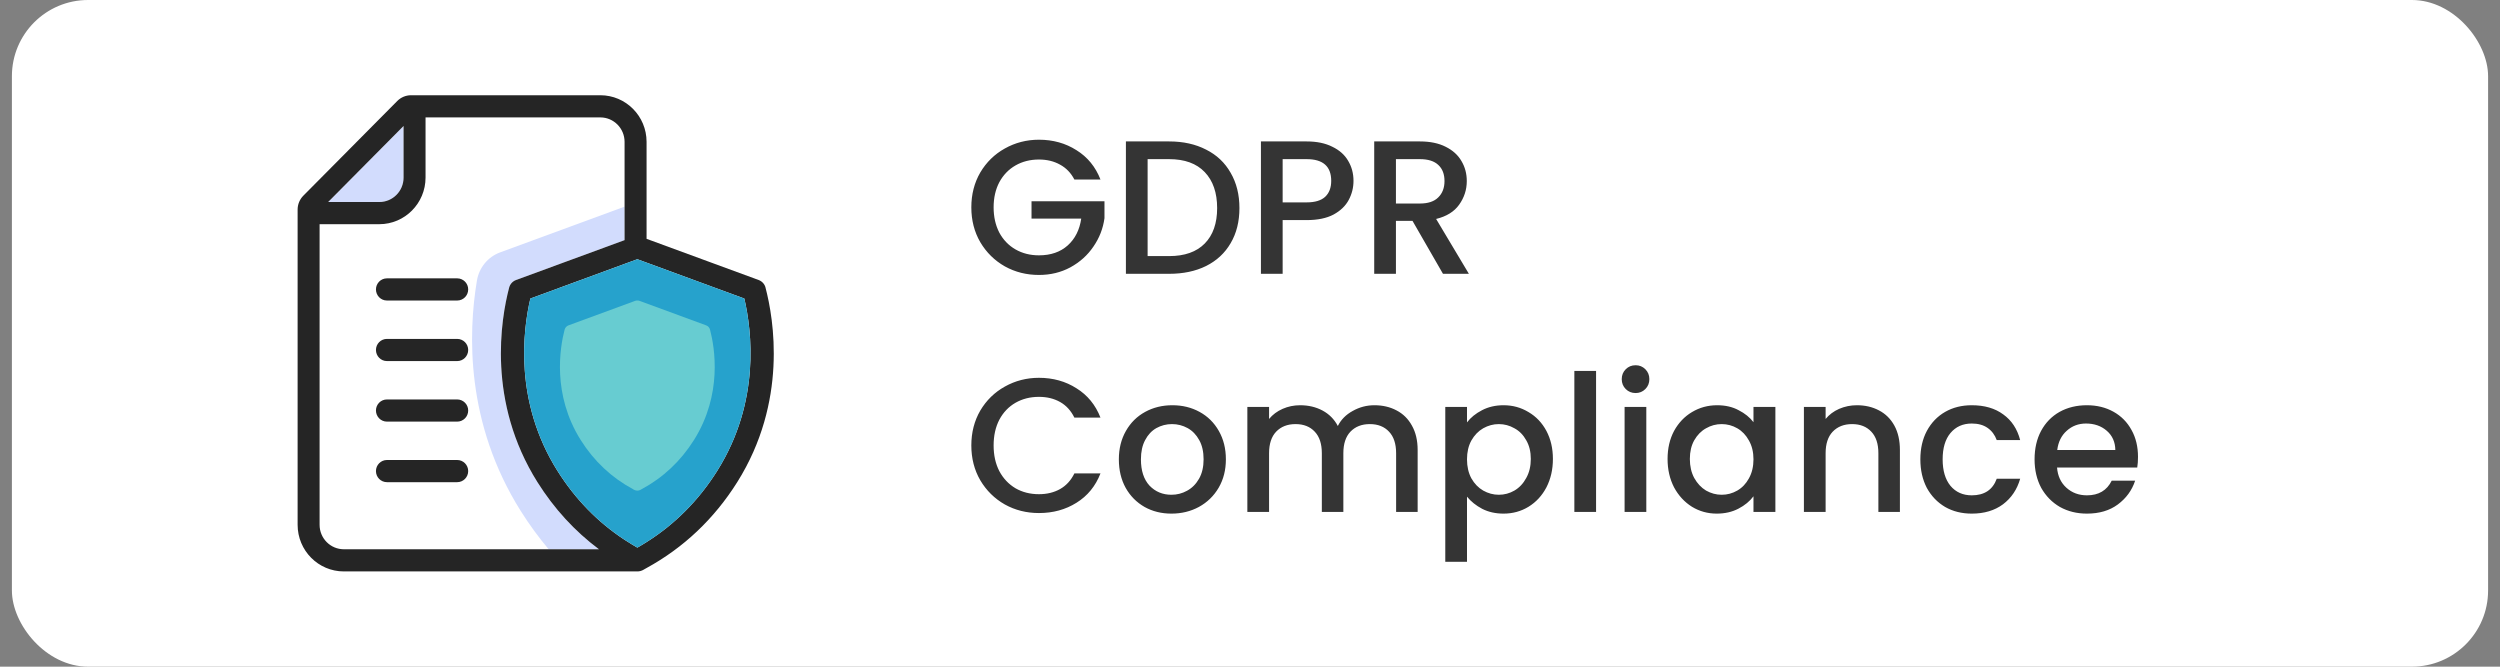
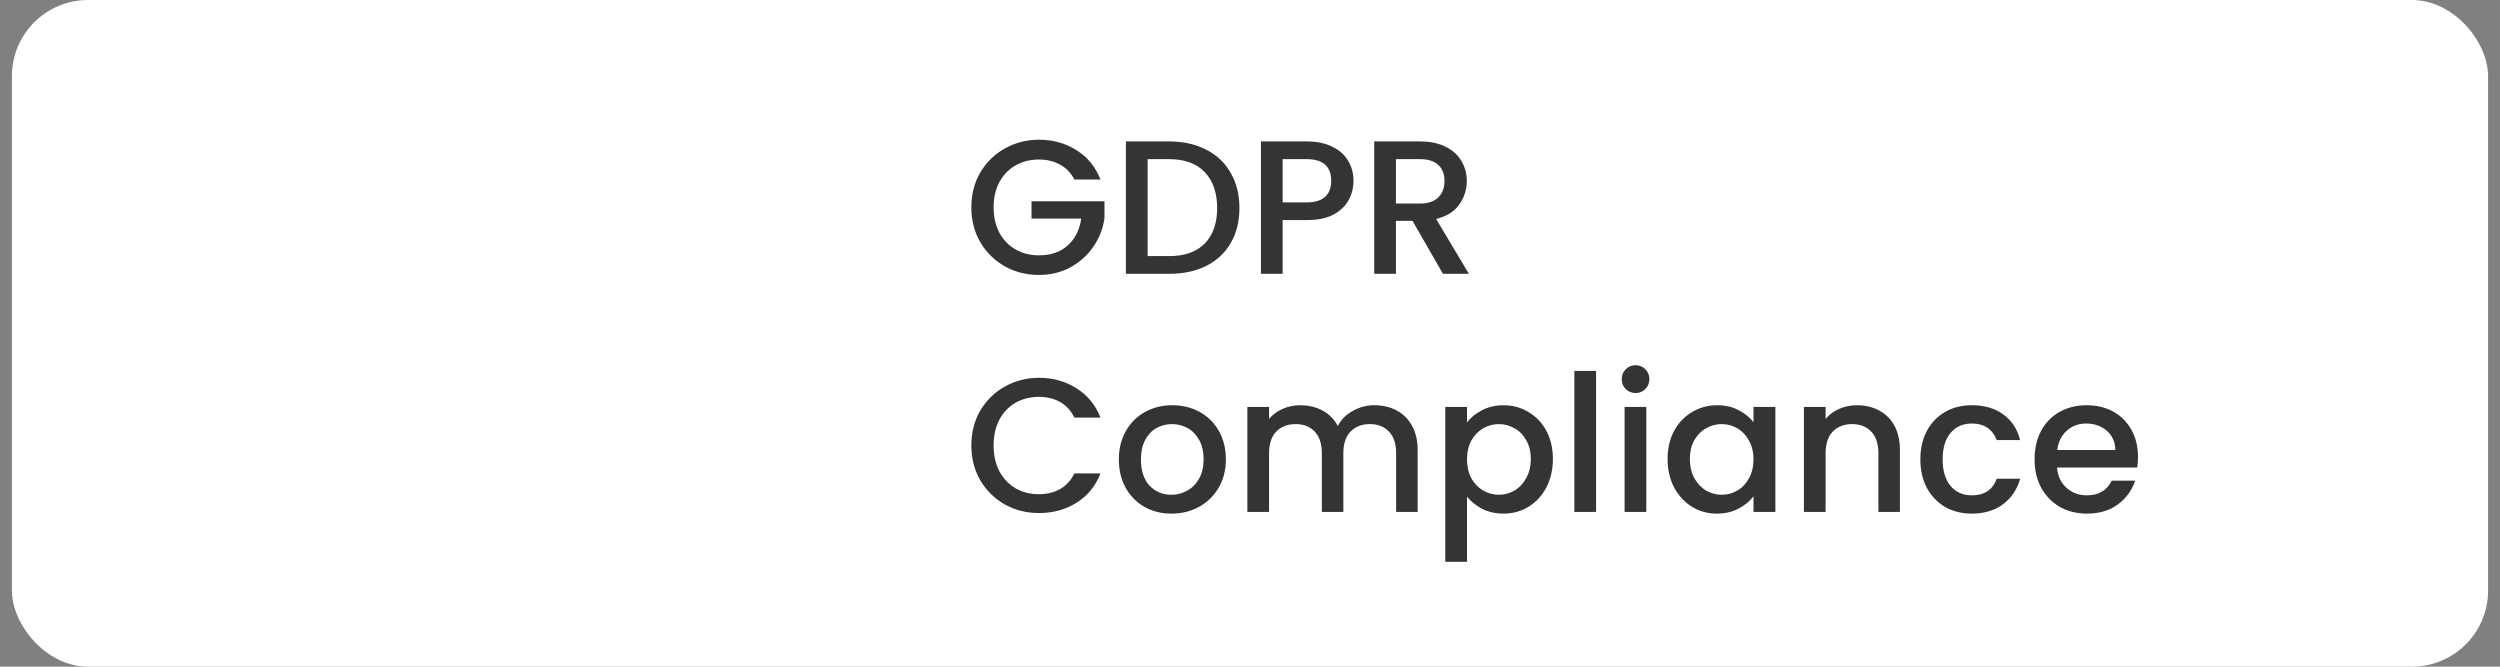
<svg xmlns="http://www.w3.org/2000/svg" width="105" height="28" viewBox="0 0 105 28" fill="none">
  <rect x="0" y="0" width="105" height="28" fill="#808080" stroke="none" />
  <rect x="0.5" width="104" height="28" rx="3.2" fill="white" />
  <g clip-path="url(#clip0_7652_64423)">
    <path d="M20.031 11.781C20.122 11.239 20.493 10.787 21.006 10.599L26.233 8.678V5.958C26.233 5.391 25.777 4.931 25.214 4.931H17.873V7.459C17.873 8.539 17.001 9.417 15.931 9.417H13.423V22.043C13.423 22.61 13.879 23.07 14.442 23.07H23.045C22.622 22.566 22.229 22.029 21.868 21.455C19.555 17.774 19.66 14.004 20.031 11.781L20.031 11.781Z" fill="white" />
    <path d="M22.574 20.253C20.451 16.875 21.035 13.412 21.384 12.08C21.423 11.933 21.53 11.815 21.672 11.762L26.232 10.087V8.679L21.005 10.6C20.493 10.788 20.122 11.24 20.031 11.782C19.66 14.005 19.555 17.775 21.868 21.457C22.228 22.03 22.622 22.567 23.045 23.071H25.156C24.141 22.312 23.275 21.37 22.573 20.254L22.574 20.253Z" fill="#D2DCFD" />
    <path d="M16.95 5.292V7.459C16.95 8.026 16.494 8.486 15.931 8.486H13.782L16.95 5.292Z" fill="#D2DCFD" />
    <path d="M19.203 11.691H16.251C15.996 11.691 15.79 11.899 15.79 12.156C15.79 12.413 15.996 12.622 16.251 12.622H19.203C19.457 12.622 19.664 12.413 19.664 12.156C19.664 11.899 19.457 11.691 19.203 11.691Z" fill="#252525" />
    <path d="M19.203 14.234H16.251C15.996 14.234 15.79 14.442 15.79 14.699C15.79 14.956 15.996 15.165 16.251 15.165H19.203C19.457 15.165 19.664 14.956 19.664 14.699C19.664 14.442 19.457 14.234 19.203 14.234Z" fill="#252525" />
    <path d="M19.203 16.777H16.251C15.996 16.777 15.79 16.985 15.79 17.242C15.79 17.499 15.996 17.708 16.251 17.708H19.203C19.457 17.708 19.664 17.499 19.664 17.242C19.664 16.985 19.457 16.777 19.203 16.777Z" fill="#252525" />
    <path d="M19.203 19.32H16.251C15.996 19.32 15.79 19.529 15.79 19.786C15.79 20.043 15.996 20.251 16.251 20.251H19.203C19.457 20.251 19.664 20.043 19.664 19.786C19.664 19.529 19.457 19.32 19.203 19.32Z" fill="#252525" />
    <path d="M32.152 12.077C32.114 11.931 32.006 11.814 31.865 11.761L27.156 10.031V5.958C27.156 4.877 26.287 4 25.214 4H17.263C17.047 4 16.839 4.087 16.686 4.241L12.739 8.22C12.586 8.375 12.5 8.585 12.5 8.803V22.042C12.5 23.123 13.369 24 14.442 24H26.769C26.789 24 26.81 23.998 26.831 23.996C26.837 23.995 26.842 23.994 26.848 23.993C26.863 23.991 26.877 23.988 26.891 23.985C26.9 23.982 26.908 23.979 26.916 23.977C26.927 23.974 26.939 23.971 26.949 23.966C26.96 23.962 26.97 23.958 26.98 23.953C26.986 23.95 26.992 23.948 26.999 23.945C27.003 23.943 27.007 23.941 27.011 23.938C27.013 23.937 27.015 23.936 27.017 23.935L27.085 23.896C27.109 23.884 27.131 23.87 27.155 23.857C28.712 23.005 29.993 21.794 30.962 20.253C33.086 16.874 32.501 13.409 32.151 12.078L32.152 12.077ZM16.95 5.291V7.458C16.95 8.026 16.494 8.485 15.931 8.485H13.782L16.95 5.291ZM14.442 23.069C13.879 23.069 13.423 22.61 13.423 22.042V9.416H15.931C17.002 9.416 17.873 8.538 17.873 7.458V4.931H25.214C25.776 4.931 26.232 5.391 26.232 5.958V10.086L21.672 11.761C21.53 11.814 21.423 11.932 21.384 12.079C21.035 13.411 20.451 16.875 22.574 20.252C23.275 21.368 24.141 22.31 25.156 23.069H14.442ZM30.125 19.774C29.346 21.013 28.349 22.016 27.156 22.767C27.1 22.802 27.044 22.837 26.988 22.871C26.9 22.924 26.834 22.963 26.769 23C26.703 22.963 26.638 22.924 26.55 22.871C26.443 22.807 26.337 22.74 26.233 22.672C25.105 21.933 24.158 20.962 23.412 19.775C21.59 16.875 21.958 13.895 22.275 12.538L26.232 11.084L26.549 10.968L26.768 10.887L26.987 10.968L27.155 11.03L31.262 12.539C31.578 13.895 31.947 16.876 30.124 19.775L30.125 19.774Z" fill="#252525" />
-     <path d="M30.125 19.774C29.346 21.013 28.349 22.017 27.156 22.767C27.1 22.802 27.044 22.837 26.988 22.871C26.899 22.924 26.834 22.963 26.769 23.001C26.703 22.963 26.638 22.924 26.55 22.871C26.443 22.807 26.337 22.74 26.233 22.672C25.105 21.933 24.158 20.962 23.412 19.775C21.59 16.875 21.958 13.895 22.275 12.538L26.232 11.084L26.549 10.968L26.768 10.887L26.987 10.968L27.155 11.03L31.262 12.539C31.578 13.895 31.947 16.876 30.124 19.775L30.125 19.774Z" fill="#26A2CC" />
    <path d="M29.659 13.665L26.893 12.648L26.868 12.639C26.868 12.639 26.865 12.638 26.863 12.638C26.858 12.636 26.852 12.634 26.847 12.632C26.844 12.631 26.84 12.63 26.837 12.629C26.831 12.628 26.826 12.627 26.821 12.626C26.817 12.626 26.813 12.625 26.809 12.624C26.805 12.624 26.799 12.623 26.795 12.623C26.791 12.623 26.786 12.622 26.782 12.622C26.777 12.622 26.773 12.622 26.768 12.622C26.764 12.622 26.759 12.622 26.754 12.622C26.75 12.622 26.746 12.622 26.742 12.623C26.737 12.623 26.732 12.624 26.727 12.624C26.723 12.625 26.719 12.626 26.715 12.626C26.71 12.627 26.705 12.628 26.7 12.629C26.697 12.63 26.693 12.631 26.689 12.632C26.684 12.634 26.678 12.636 26.673 12.638C26.672 12.638 26.67 12.639 26.668 12.639L26.644 12.648L23.877 13.665C23.797 13.694 23.736 13.761 23.714 13.845C23.516 14.6 23.185 16.565 24.389 18.48C24.947 19.368 25.687 20.062 26.588 20.546V20.548C26.601 20.555 26.613 20.562 26.627 20.569C26.628 20.569 26.629 20.57 26.63 20.57C26.632 20.571 26.634 20.573 26.637 20.574C26.641 20.576 26.644 20.577 26.648 20.578C26.653 20.581 26.659 20.584 26.665 20.586C26.671 20.589 26.678 20.59 26.684 20.592C26.689 20.594 26.693 20.596 26.698 20.597C26.706 20.599 26.714 20.6 26.723 20.601C26.726 20.602 26.729 20.603 26.732 20.603C26.744 20.604 26.756 20.605 26.768 20.605C26.779 20.605 26.791 20.604 26.803 20.603C26.806 20.603 26.81 20.602 26.813 20.601C26.821 20.6 26.829 20.599 26.837 20.597C26.842 20.596 26.847 20.594 26.851 20.592C26.858 20.59 26.864 20.589 26.87 20.586C26.876 20.584 26.882 20.581 26.888 20.578C26.891 20.577 26.895 20.575 26.898 20.574C26.901 20.573 26.903 20.571 26.906 20.57C26.907 20.57 26.908 20.569 26.909 20.569L26.948 20.546C27.849 20.062 28.589 19.367 29.147 18.48C30.351 16.565 30.02 14.6 29.821 13.845C29.799 13.761 29.739 13.694 29.658 13.665H29.659Z" fill="#67CCD1" />
  </g>
  <path d="M45.124 7.54C44.98 7.263 44.78 7.055 44.524 6.916C44.268 6.772 43.972 6.7 43.636 6.7C43.268 6.7 42.94 6.783 42.652 6.948C42.364 7.113 42.137 7.348 41.972 7.652C41.812 7.956 41.732 8.308 41.732 8.708C41.732 9.108 41.812 9.463 41.972 9.772C42.137 10.076 42.364 10.311 42.652 10.476C42.94 10.641 43.268 10.724 43.636 10.724C44.132 10.724 44.535 10.585 44.844 10.308C45.153 10.031 45.343 9.655 45.412 9.18H43.324V8.452H46.388V9.164C46.329 9.596 46.175 9.993 45.924 10.356C45.679 10.719 45.356 11.009 44.956 11.228C44.561 11.441 44.121 11.548 43.636 11.548C43.113 11.548 42.636 11.428 42.204 11.188C41.772 10.943 41.428 10.604 41.172 10.172C40.921 9.74 40.796 9.252 40.796 8.708C40.796 8.164 40.921 7.676 41.172 7.244C41.428 6.812 41.772 6.476 42.204 6.236C42.641 5.991 43.119 5.868 43.636 5.868C44.228 5.868 44.753 6.015 45.212 6.308C45.676 6.596 46.012 7.007 46.22 7.54H45.124ZM49.103 5.94C49.696 5.94 50.213 6.055 50.656 6.284C51.103 6.508 51.447 6.833 51.688 7.26C51.933 7.681 52.056 8.175 52.056 8.74C52.056 9.305 51.933 9.796 51.688 10.212C51.447 10.628 51.103 10.948 50.656 11.172C50.213 11.391 49.696 11.5 49.103 11.5H47.288V5.94H49.103ZM49.103 10.756C49.754 10.756 50.253 10.58 50.599 10.228C50.946 9.876 51.12 9.38 51.12 8.74C51.12 8.095 50.946 7.591 50.599 7.228C50.253 6.865 49.754 6.684 49.103 6.684H48.2V10.756H49.103ZM56.847 7.596C56.847 7.879 56.781 8.145 56.647 8.396C56.514 8.647 56.301 8.852 56.007 9.012C55.714 9.167 55.338 9.244 54.879 9.244H53.871V11.5H52.959V5.94H54.879C55.306 5.94 55.666 6.015 55.959 6.164C56.258 6.308 56.479 6.505 56.623 6.756C56.773 7.007 56.847 7.287 56.847 7.596ZM54.879 8.5C55.226 8.5 55.485 8.423 55.655 8.268C55.826 8.108 55.911 7.884 55.911 7.596C55.911 6.988 55.567 6.684 54.879 6.684H53.871V8.5H54.879ZM60.605 11.5L59.325 9.276H58.629V11.5H57.717V5.94H59.637C60.064 5.94 60.424 6.015 60.717 6.164C61.016 6.313 61.237 6.513 61.381 6.764C61.531 7.015 61.605 7.295 61.605 7.604C61.605 7.967 61.498 8.297 61.285 8.596C61.077 8.889 60.755 9.089 60.317 9.196L61.693 11.5H60.605ZM58.629 8.548H59.637C59.978 8.548 60.234 8.463 60.405 8.292C60.581 8.121 60.669 7.892 60.669 7.604C60.669 7.316 60.584 7.092 60.413 6.932C60.242 6.767 59.984 6.684 59.637 6.684H58.629V8.548ZM40.796 18.708C40.796 18.164 40.921 17.676 41.172 17.244C41.428 16.812 41.772 16.476 42.204 16.236C42.641 15.991 43.119 15.868 43.636 15.868C44.228 15.868 44.753 16.015 45.212 16.308C45.676 16.596 46.012 17.007 46.22 17.54H45.124C44.98 17.247 44.78 17.028 44.524 16.884C44.268 16.74 43.972 16.668 43.636 16.668C43.268 16.668 42.94 16.751 42.652 16.916C42.364 17.081 42.137 17.319 41.972 17.628C41.812 17.937 41.732 18.297 41.732 18.708C41.732 19.119 41.812 19.479 41.972 19.788C42.137 20.097 42.364 20.337 42.652 20.508C42.94 20.673 43.268 20.756 43.636 20.756C43.972 20.756 44.268 20.684 44.524 20.54C44.78 20.396 44.98 20.177 45.124 19.884H46.22C46.012 20.417 45.676 20.828 45.212 21.116C44.753 21.404 44.228 21.548 43.636 21.548C43.113 21.548 42.636 21.428 42.204 21.188C41.772 20.943 41.428 20.604 41.172 20.172C40.921 19.74 40.796 19.252 40.796 18.708ZM49.2 21.572C48.783 21.572 48.407 21.479 48.072 21.292C47.736 21.1 47.471 20.833 47.279 20.492C47.087 20.145 46.992 19.745 46.992 19.292C46.992 18.844 47.09 18.447 47.288 18.1C47.485 17.753 47.754 17.487 48.096 17.3C48.437 17.113 48.818 17.02 49.239 17.02C49.661 17.02 50.042 17.113 50.383 17.3C50.725 17.487 50.994 17.753 51.191 18.1C51.389 18.447 51.487 18.844 51.487 19.292C51.487 19.74 51.386 20.137 51.184 20.484C50.981 20.831 50.703 21.1 50.352 21.292C50.005 21.479 49.621 21.572 49.2 21.572ZM49.2 20.78C49.434 20.78 49.653 20.724 49.855 20.612C50.063 20.5 50.231 20.332 50.359 20.108C50.487 19.884 50.551 19.612 50.551 19.292C50.551 18.972 50.49 18.703 50.367 18.484C50.245 18.26 50.082 18.092 49.88 17.98C49.677 17.868 49.458 17.812 49.224 17.812C48.989 17.812 48.77 17.868 48.568 17.98C48.37 18.092 48.213 18.26 48.096 18.484C47.978 18.703 47.919 18.972 47.919 19.292C47.919 19.767 48.039 20.135 48.279 20.396C48.525 20.652 48.831 20.78 49.2 20.78ZM57.725 17.02C58.072 17.02 58.381 17.092 58.653 17.236C58.93 17.38 59.146 17.593 59.301 17.876C59.461 18.159 59.541 18.5 59.541 18.9V21.5H58.637V19.036C58.637 18.641 58.538 18.34 58.341 18.132C58.144 17.919 57.874 17.812 57.533 17.812C57.192 17.812 56.92 17.919 56.717 18.132C56.52 18.34 56.421 18.641 56.421 19.036V21.5H55.517V19.036C55.517 18.641 55.418 18.34 55.221 18.132C55.024 17.919 54.754 17.812 54.413 17.812C54.072 17.812 53.8 17.919 53.597 18.132C53.4 18.34 53.301 18.641 53.301 19.036V21.5H52.389V17.092H53.301V17.596C53.45 17.415 53.64 17.273 53.869 17.172C54.098 17.071 54.344 17.02 54.605 17.02C54.957 17.02 55.272 17.095 55.549 17.244C55.826 17.393 56.04 17.609 56.189 17.892C56.322 17.625 56.53 17.415 56.813 17.26C57.096 17.1 57.4 17.02 57.725 17.02ZM61.614 17.74C61.768 17.537 61.979 17.367 62.246 17.228C62.512 17.089 62.814 17.02 63.15 17.02C63.534 17.02 63.883 17.116 64.198 17.308C64.518 17.495 64.768 17.759 64.95 18.1C65.131 18.441 65.222 18.833 65.222 19.276C65.222 19.719 65.131 20.116 64.95 20.468C64.768 20.815 64.518 21.087 64.198 21.284C63.883 21.476 63.534 21.572 63.15 21.572C62.814 21.572 62.515 21.505 62.254 21.372C61.992 21.233 61.779 21.063 61.614 20.86V23.596H60.702V17.092H61.614V17.74ZM64.294 19.276C64.294 18.972 64.23 18.711 64.102 18.492C63.979 18.268 63.814 18.1 63.606 17.988C63.403 17.871 63.184 17.812 62.95 17.812C62.72 17.812 62.502 17.871 62.294 17.988C62.091 18.105 61.926 18.276 61.798 18.5C61.675 18.724 61.614 18.988 61.614 19.292C61.614 19.596 61.675 19.863 61.798 20.092C61.926 20.316 62.091 20.487 62.294 20.604C62.502 20.721 62.72 20.78 62.95 20.78C63.184 20.78 63.403 20.721 63.606 20.604C63.814 20.481 63.979 20.305 64.102 20.076C64.23 19.847 64.294 19.58 64.294 19.276ZM67.035 15.58V21.5H66.123V15.58H67.035ZM68.697 16.508C68.531 16.508 68.393 16.452 68.281 16.34C68.169 16.228 68.113 16.089 68.113 15.924C68.113 15.759 68.169 15.62 68.281 15.508C68.393 15.396 68.531 15.34 68.697 15.34C68.857 15.34 68.993 15.396 69.105 15.508C69.217 15.62 69.273 15.759 69.273 15.924C69.273 16.089 69.217 16.228 69.105 16.34C68.993 16.452 68.857 16.508 68.697 16.508ZM69.145 17.092V21.5H68.233V17.092H69.145ZM70.038 19.276C70.038 18.833 70.129 18.441 70.31 18.1C70.497 17.759 70.748 17.495 71.062 17.308C71.382 17.116 71.734 17.02 72.118 17.02C72.465 17.02 72.766 17.089 73.022 17.228C73.284 17.361 73.492 17.529 73.646 17.732V17.092H74.566V21.5H73.646V20.844C73.492 21.052 73.281 21.225 73.014 21.364C72.748 21.503 72.444 21.572 72.102 21.572C71.724 21.572 71.377 21.476 71.062 21.284C70.748 21.087 70.497 20.815 70.31 20.468C70.129 20.116 70.038 19.719 70.038 19.276ZM73.646 19.292C73.646 18.988 73.582 18.724 73.454 18.5C73.332 18.276 73.169 18.105 72.966 17.988C72.763 17.871 72.545 17.812 72.31 17.812C72.076 17.812 71.857 17.871 71.654 17.988C71.451 18.1 71.286 18.268 71.158 18.492C71.035 18.711 70.974 18.972 70.974 19.276C70.974 19.58 71.035 19.847 71.158 20.076C71.286 20.305 71.451 20.481 71.654 20.604C71.862 20.721 72.081 20.78 72.31 20.78C72.545 20.78 72.763 20.721 72.966 20.604C73.169 20.487 73.332 20.316 73.454 20.092C73.582 19.863 73.646 19.596 73.646 19.292ZM77.988 17.02C78.335 17.02 78.644 17.092 78.916 17.236C79.193 17.38 79.409 17.593 79.564 17.876C79.719 18.159 79.796 18.5 79.796 18.9V21.5H78.892V19.036C78.892 18.641 78.793 18.34 78.596 18.132C78.399 17.919 78.129 17.812 77.788 17.812C77.447 17.812 77.175 17.919 76.972 18.132C76.775 18.34 76.676 18.641 76.676 19.036V21.5H75.764V17.092H76.676V17.596C76.825 17.415 77.015 17.273 77.244 17.172C77.479 17.071 77.727 17.02 77.988 17.02ZM80.655 19.292C80.655 18.839 80.746 18.441 80.927 18.1C81.114 17.753 81.37 17.487 81.695 17.3C82.021 17.113 82.394 17.02 82.815 17.02C83.349 17.02 83.789 17.148 84.135 17.404C84.487 17.655 84.725 18.015 84.847 18.484H83.863C83.783 18.265 83.655 18.095 83.479 17.972C83.303 17.849 83.082 17.788 82.815 17.788C82.442 17.788 82.143 17.921 81.919 18.188C81.701 18.449 81.591 18.817 81.591 19.292C81.591 19.767 81.701 20.137 81.919 20.404C82.143 20.671 82.442 20.804 82.815 20.804C83.343 20.804 83.693 20.572 83.863 20.108H84.847C84.719 20.556 84.479 20.913 84.127 21.18C83.775 21.441 83.338 21.572 82.815 21.572C82.394 21.572 82.021 21.479 81.695 21.292C81.37 21.1 81.114 20.833 80.927 20.492C80.746 20.145 80.655 19.745 80.655 19.292ZM89.796 19.188C89.796 19.353 89.786 19.503 89.764 19.636H86.396C86.423 19.988 86.554 20.271 86.788 20.484C87.023 20.697 87.311 20.804 87.652 20.804C88.143 20.804 88.49 20.599 88.692 20.188H89.676C89.543 20.593 89.3 20.927 88.948 21.188C88.602 21.444 88.17 21.572 87.652 21.572C87.231 21.572 86.852 21.479 86.516 21.292C86.186 21.1 85.924 20.833 85.732 20.492C85.546 20.145 85.452 19.745 85.452 19.292C85.452 18.839 85.543 18.441 85.724 18.1C85.911 17.753 86.17 17.487 86.5 17.3C86.836 17.113 87.22 17.02 87.652 17.02C88.068 17.02 88.439 17.111 88.764 17.292C89.09 17.473 89.343 17.729 89.524 18.06C89.706 18.385 89.796 18.761 89.796 19.188ZM88.844 18.9C88.839 18.564 88.719 18.295 88.484 18.092C88.25 17.889 87.959 17.788 87.612 17.788C87.298 17.788 87.028 17.889 86.804 18.092C86.58 18.289 86.447 18.559 86.404 18.9H88.844Z" fill="#343434" />
  <defs>
    <clipPath id="clip0_7652_64423">
-       <rect width="20" height="20" fill="white" transform="translate(12.5 4)" />
-     </clipPath>
+       </clipPath>
  </defs>
</svg>